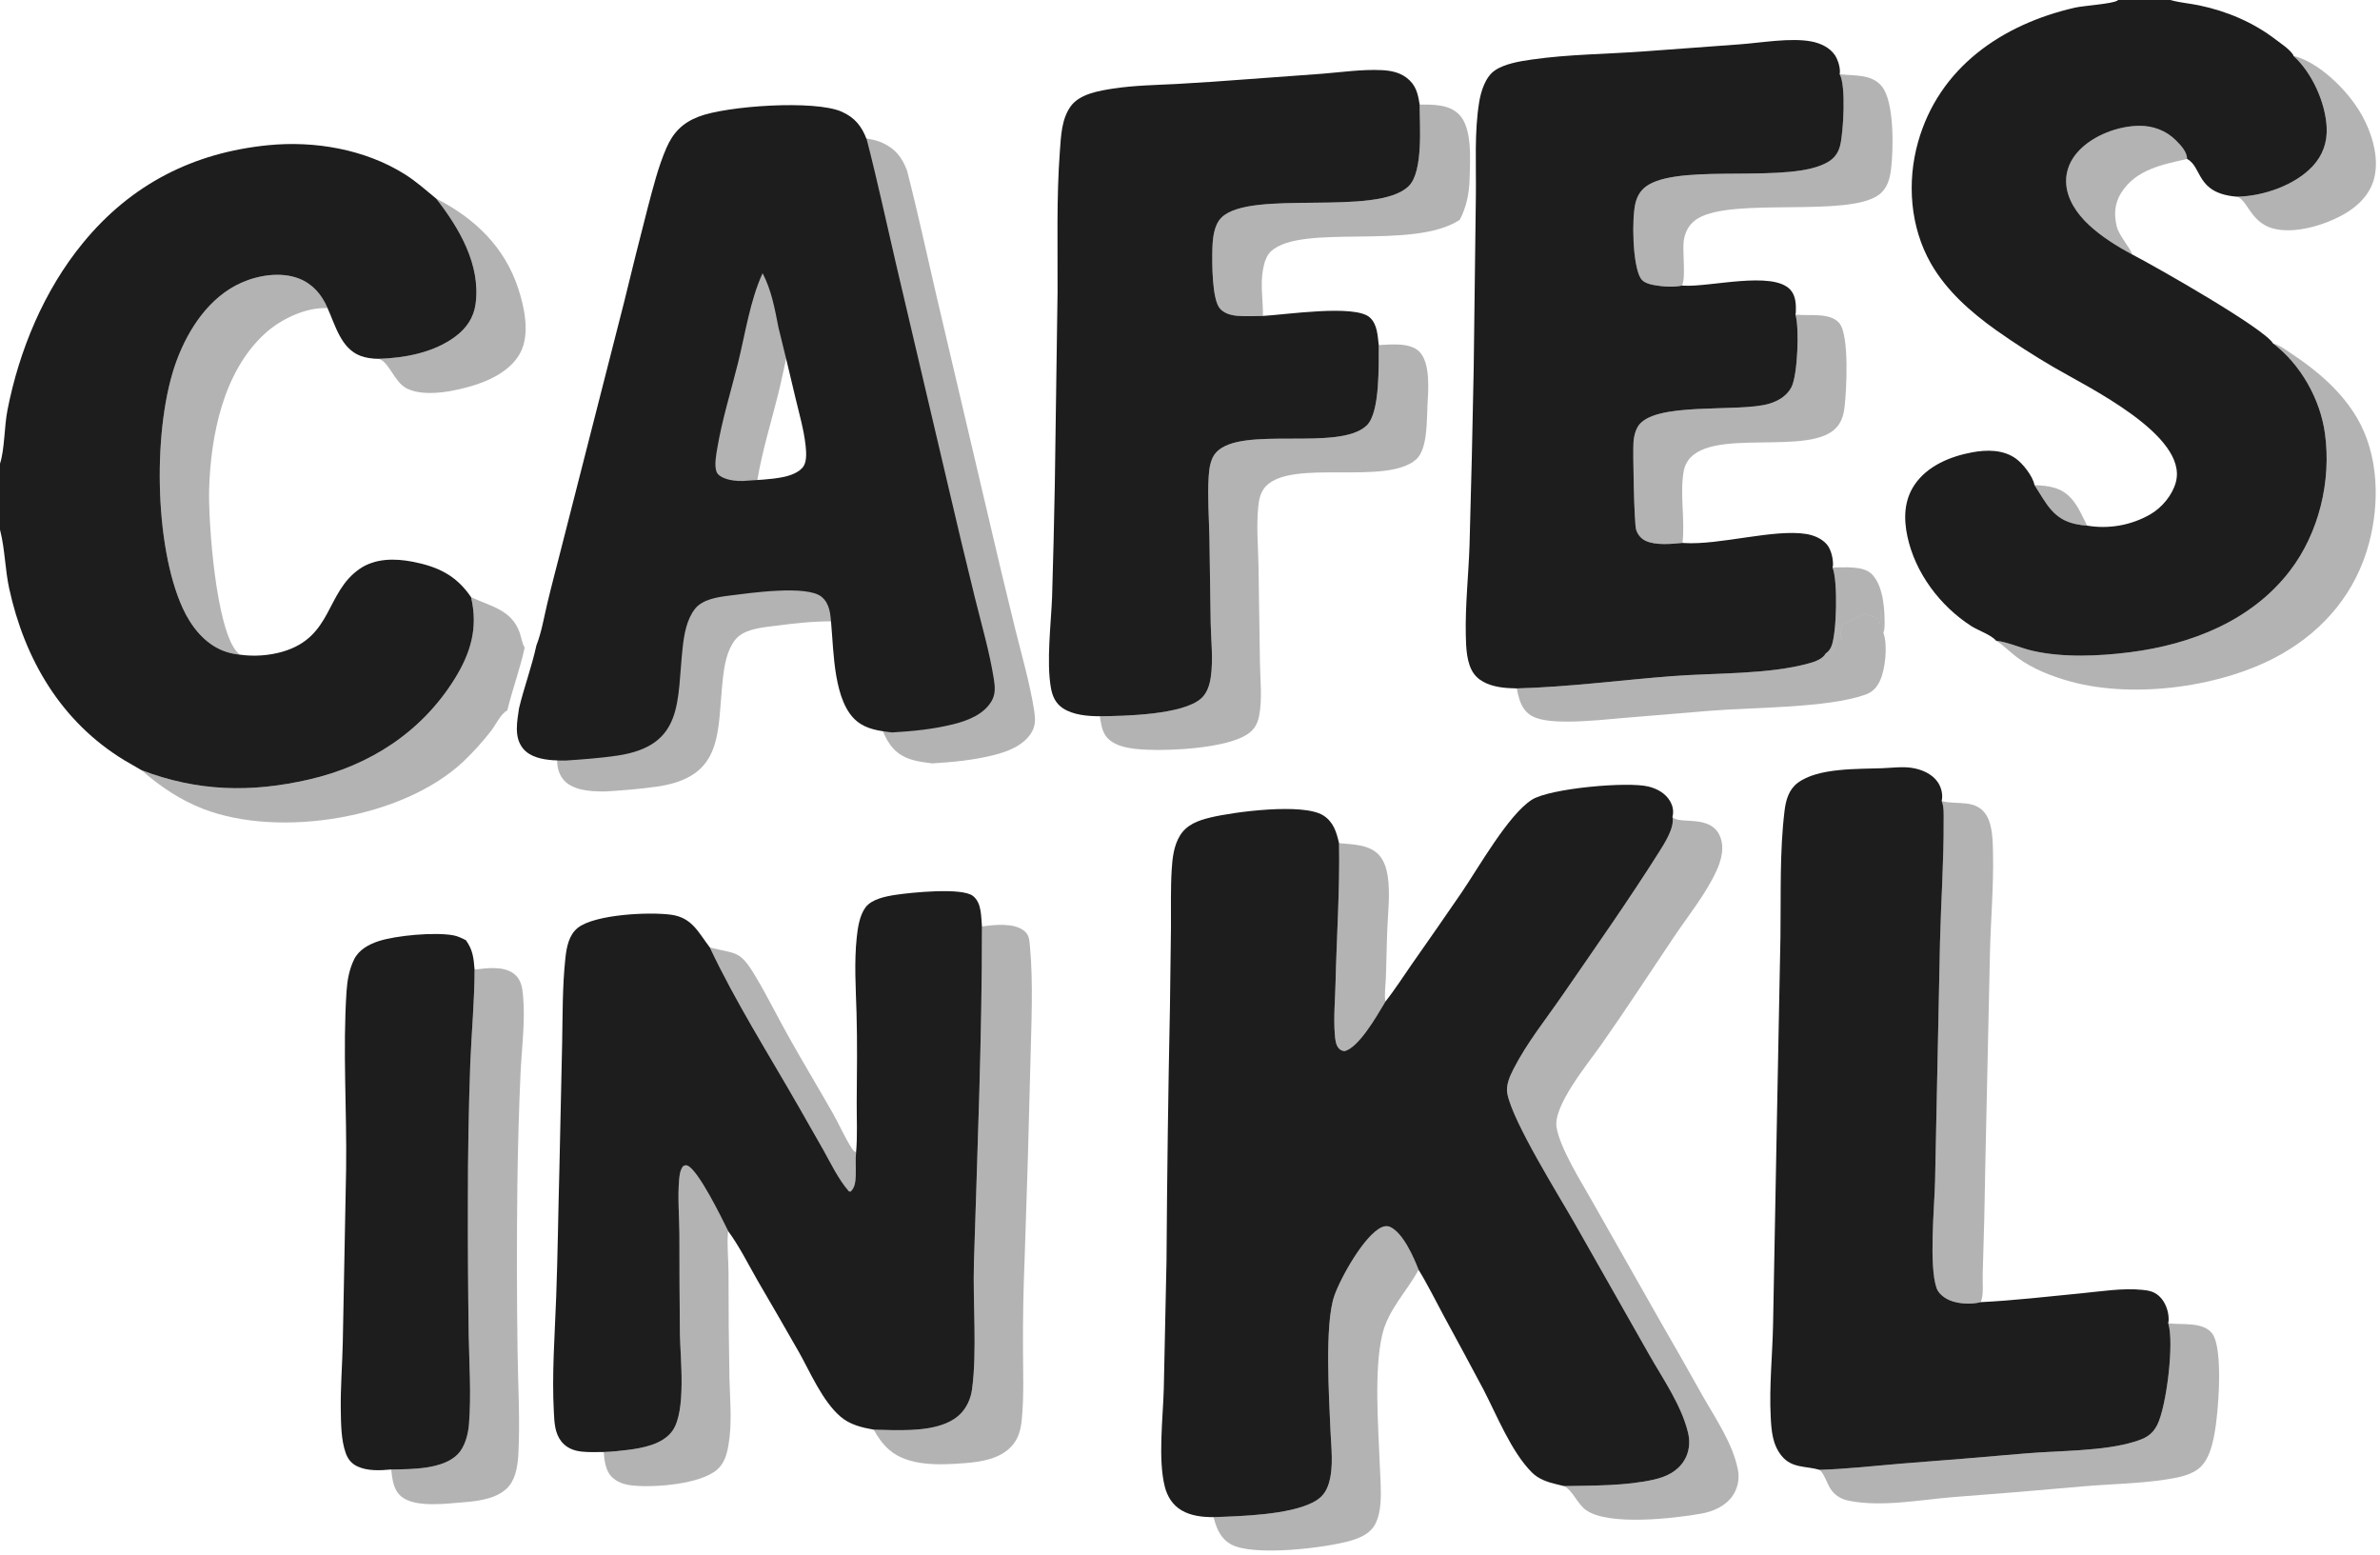
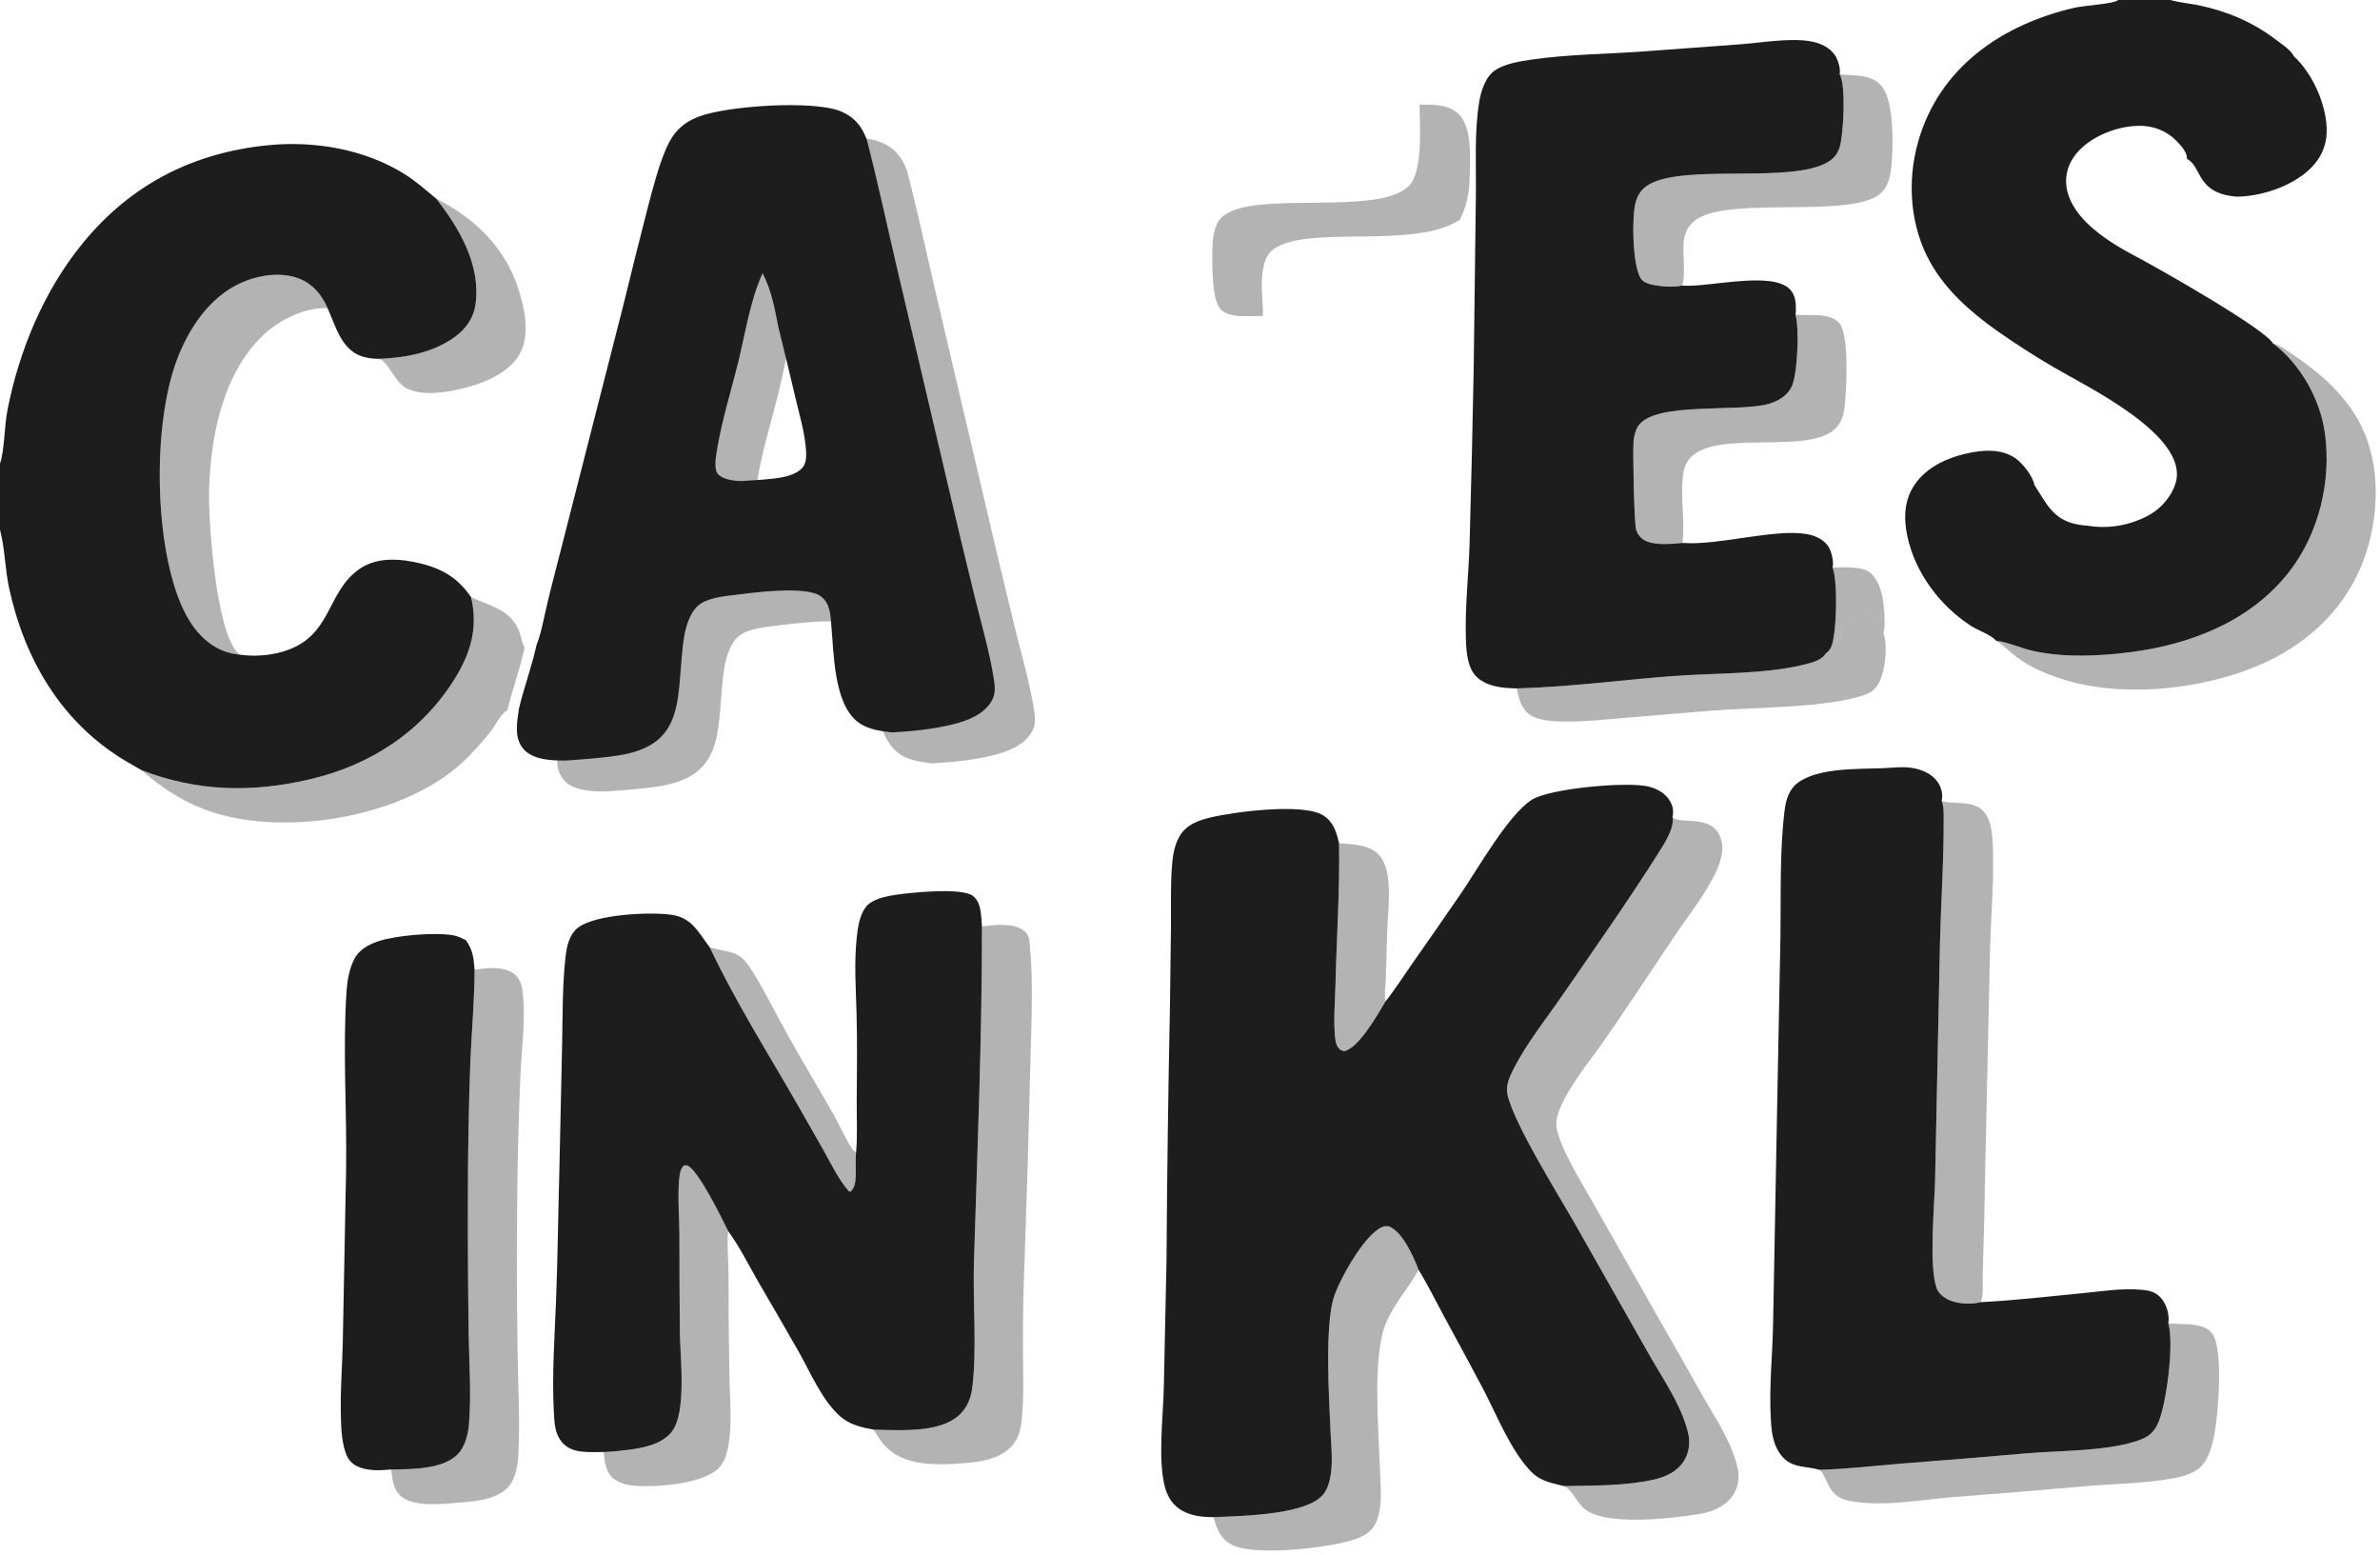
<svg xmlns="http://www.w3.org/2000/svg" width="877" height="573" viewBox="0 0 877 573" fill="none">
  <path d="M510.477 369.005C513.995 364.61 517.098 359.692 520.333 355.078C526.463 346.359 532.542 337.604 538.573 328.815C544.809 319.666 555.871 300.036 564.511 294.597C571.14 290.424 599.823 287.833 607.5 289.773C610.686 290.579 613.77 292.269 615.426 295.202C616.482 297.073 616.803 298.925 616.277 301.013C617.134 304.795 613.394 310.64 611.406 313.788C600.115 331.661 587.815 349.114 575.817 366.532C569.733 375.364 562.578 384.263 557.709 393.822C556.328 396.532 554.825 399.856 555.443 402.965C557.536 413.49 574.387 440.365 580.298 450.753L607.719 499.078C612.824 508.07 619.629 517.736 622.045 527.886C622.868 531.34 622.479 534.964 620.608 538.022C618.139 542.056 614.031 544.031 609.549 545.052C599.109 547.43 587.018 547.266 576.342 547.466L573.499 546.784C570.179 545.992 566.914 544.881 564.456 542.413C556.831 534.763 551.547 521.33 546.571 511.773C541.76 502.734 536.903 493.721 531.997 484.733C528.943 479.088 526.099 473.252 522.73 467.791C520.906 463.068 517.041 454.293 512.33 452.04C511.279 451.538 510.215 451.647 509.169 452.103C502.827 454.871 493.919 470.807 491.637 477.495C488.042 488.035 489.771 515.258 490.263 527.054C490.526 533.384 491.498 540.322 489.651 546.465C488.635 549.85 486.865 551.912 483.718 553.517C474.743 558.092 457.221 558.546 447.19 558.91C443.213 558.916 438.94 558.474 435.443 556.432C432.122 554.492 430.141 551.347 429.211 547.67C426.657 537.555 428.552 522.33 428.838 511.704L429.843 464.608C430.045 433.367 430.468 402.126 431.112 370.89L431.484 341.629C431.534 334.547 431.321 327.455 431.757 320.382C432.02 316.117 432.513 311.584 434.785 307.859C437.304 303.73 441.592 302.228 446.101 301.144C454.644 299.091 480.115 295.709 487.571 300.381C491.376 302.765 492.464 306.523 493.418 310.626C493.742 327.733 492.529 345.084 492.125 362.204C491.98 368.387 491.365 374.846 491.858 381.007C492.001 382.786 492.141 385.015 493.475 386.35C494.136 387.012 494.546 387.047 495.428 387.244C500.625 385.963 507.183 374.522 509.805 370.156C510.034 369.775 510.258 369.391 510.477 369.005Z" fill="#1D1D1D" />
  <path d="M558.903 253.608C557.177 253.556 555.409 253.505 553.695 253.286C549.813 252.791 545.629 251.549 543.181 248.286C540.397 244.574 540.232 238.559 540.131 234.084C539.881 223.134 541.121 211.987 541.498 201.034C542.122 179.243 542.636 157.451 543.041 135.655L543.843 71.838C543.984 60.544 543.237 48.663 545.077 37.503C545.72 33.603 547.369 28.313 550.833 25.948C554.464 23.469 560.045 22.569 564.38 21.945C578.083 19.973 592.19 19.942 606.001 18.919L641.332 16.314C649.166 15.722 659.773 13.853 667.357 15.251C670.718 15.87 674.231 17.451 676.177 20.376C677.297 22.057 678.311 25.352 677.895 27.344C680.285 31.38 679.282 48.617 678.091 53.515C677.43 56.235 676.039 58.211 673.616 59.664C660.033 67.809 621.142 60.215 607.628 67.971C604.968 69.497 603.416 71.769 602.67 74.718C601.234 80.392 601.555 97.671 604.571 102.524C605.587 104.158 607.807 104.7 609.589 105.041C612.338 105.566 617.052 105.919 619.798 105.188L620.316 105.227C629.89 105.878 653.055 99.665 659.647 106.663C661.718 108.862 661.835 112.032 661.752 114.905C661.742 115.254 661.674 115.551 661.597 115.89C663.084 120.551 662.426 138.247 660.113 142.646C658.441 145.827 655.353 147.684 652 148.704C640.72 152.138 608.799 147.645 603.404 157.362C602.515 158.964 602.108 160.8 601.939 162.609C601.634 165.902 602.152 192.803 602.895 195.136C603.469 196.939 604.655 198.4 606.373 199.225C610.08 201.005 616.014 200.381 619.983 200.009L620.474 200.045C633.498 200.903 653.747 194.773 665.608 196.726C668.406 197.186 671.286 198.383 673.176 200.567C674.711 202.342 675.548 205.881 675.43 208.235C675.411 208.624 675.357 208.727 675.248 209.055C677.287 213.743 676.814 233.331 674.868 238.06C674.379 239.25 673.78 240.013 672.741 240.747C671.602 242.779 668.884 243.729 666.749 244.327C651.731 248.533 632.038 247.861 616.168 249.082C597.158 250.543 577.95 253.107 558.903 253.608Z" fill="#1D1D1D" />
  <path d="M315.444 424.603C316.003 418.518 315.652 412.12 315.689 405.988C315.758 395.066 315.942 384.177 315.623 373.253C315.353 363.977 314.724 354.557 315.699 345.305C316.072 341.773 316.743 337.235 318.918 334.296C321.219 331.187 326.44 330.194 330.033 329.652C335.583 328.813 354.534 326.85 358.552 330.087C361.794 332.697 361.468 337.608 361.841 341.322C361.864 382.609 360.145 423.802 358.887 465.06C358.439 479.778 360.11 497.831 358.166 511.949C357.714 515.231 356.247 518.524 353.895 520.886C348.077 526.728 337.078 526.934 329.288 526.863C326.85 526.827 324.412 526.769 321.976 526.685C317.536 525.89 313.159 524.868 309.669 521.842C303.023 516.081 298.662 505.713 294.425 498.165C289.407 489.369 284.339 480.602 279.222 471.864C275.737 465.792 272.466 459.156 268.313 453.532C266.054 448.922 257.212 430.784 253.239 429.38C252.563 429.141 252.369 429.367 251.727 429.601C250.636 431.003 250.416 432.822 250.26 434.541C249.668 441.114 250.307 447.94 250.357 454.547C250.349 466.83 250.409 479.112 250.538 491.394C250.663 500.114 253.002 519.964 247.724 527.198C244.14 532.11 236.852 533.465 231.2 534.158C228.332 534.51 225.358 534.837 222.469 534.911C219.77 534.939 216.985 535.048 214.303 534.761C211.404 534.451 208.74 533.395 206.886 531.065C204.421 527.97 204.296 524.096 204.089 520.289C203.33 506.268 204.425 491.95 204.941 477.926C205.517 462.311 205.694 446.661 206.12 431.037L207.146 384.191C207.344 373.81 207.224 363.268 208.343 352.936C208.775 348.946 209.612 344.39 212.964 341.772C219.318 336.809 239.451 335.868 247.413 336.999C255.044 338.084 257.333 343.495 261.571 349.041C270.982 369.027 283.14 388.177 294.105 407.348L303.313 423.49C306.265 428.758 308.837 434.246 312.792 438.866L313.41 438.998C315.071 437.486 315.233 435.225 315.322 433.064C315.437 430.265 315.141 427.379 315.444 424.603Z" fill="#1D1D1D" />
  <path d="M670.468 541.475C665.433 540.002 660.245 540.974 656.497 536.324C653.107 532.12 652.755 527.162 652.487 522C651.898 510.673 653.13 499.231 653.354 487.896L654.763 412.896L656.074 345.043C656.292 329.72 655.73 313.887 657.586 298.667C658.057 294.801 659.13 290.921 662.366 288.458C669.856 282.761 684.677 283.364 693.699 283.005C697.157 282.868 701.014 282.352 704.429 282.871C708.022 283.415 711.875 285.002 714.008 288.088C715.302 289.961 715.977 292.563 715.544 294.806C715.525 294.904 715.501 295.001 715.48 295.098C716.419 297.259 716.198 300.269 716.209 302.592C716.289 317.394 715.217 332.284 714.864 347.09L713.048 435.106C712.804 444.862 710.737 466.261 713.605 474.542C714.333 476.639 716.665 478.317 718.651 479.11C721.876 480.398 726.544 480.6 729.883 479.707C742.331 479.085 754.894 477.617 767.307 476.411C774.543 475.709 782.141 474.459 789.412 475.175C791.82 475.412 793.743 475.792 795.601 477.465C797.884 479.52 799.149 483.061 799.124 486.084C799.119 486.561 799.067 487.017 798.962 487.481C801.247 494.36 798.339 518.189 794.917 524.93C792.989 528.725 790.399 529.925 786.475 531.139C775.033 534.681 758.417 534.385 746.156 535.457C730.897 536.797 715.631 538.047 700.357 539.208C690.4 540.038 680.463 541.19 670.468 541.475Z" fill="#1D1D1D" />
-   <path d="M405.261 263.86C400.85 263.856 395.39 263.413 391.626 260.889C388.955 259.101 387.784 256.457 387.243 253.378C385.545 243.706 387.291 229.889 387.684 219.882C388.097 206.052 388.431 192.22 388.688 178.386L389.695 107.727C389.777 90.404 389.264 73 390.548 55.71C390.966 50.087 391.145 43.829 394.593 39.091C397.87 34.59 405.043 33.422 410.24 32.624C417.996 31.433 425.973 31.334 433.805 30.923C442.425 30.433 451.037 29.853 459.644 29.183L487.261 27.163C494.509 26.579 501.935 25.481 509.205 25.839C512.418 25.997 515.649 26.635 518.269 28.61C521.74 31.23 522.48 34.41 523.113 38.511C523.091 45.856 524.564 63.196 519.09 68.563C507.409 80.015 460.731 69.557 450.067 80.187C447.182 83.061 446.831 88.229 446.738 92.046C446.624 96.683 446.56 110.392 449.584 113.722C451.789 116.148 455.388 116.441 458.452 116.464C460.762 116.48 463.072 116.455 465.381 116.388C473.527 115.966 499.27 112.027 504.733 116.93C507.552 119.459 507.627 123.635 508.055 127.123C507.967 134.158 508.634 151.971 503.589 156.758C493.351 166.472 457.472 156.65 448.17 166.627C445.985 168.97 445.553 172.714 445.369 175.773C444.928 183.13 445.501 190.704 445.654 198.073L446.118 229.482C446.264 235.97 447.104 243.135 446.145 249.544C445.717 252.398 444.805 255.352 442.585 257.325C435.791 263.365 414.264 263.791 405.261 263.86Z" fill="#1D1D1D" />
  <path d="M144.143 541.351C140.135 541.728 135.444 541.976 131.71 540.223C129.501 539.185 128.193 537.547 127.393 535.287C125.681 530.451 125.659 524.572 125.577 519.481C125.443 511.177 126.135 502.824 126.313 494.518L127.539 430.617C127.836 408.878 126.257 386.846 127.698 365.17C127.966 361.135 128.702 357.023 130.519 353.373C132.244 349.909 135.847 347.929 139.392 346.754C145.873 344.604 160.265 343.316 167.074 344.573C168.716 344.876 170.201 345.624 171.68 346.371C174.269 349.991 174.515 352.873 174.879 357.189C174.852 368.63 173.773 380.097 173.301 391.532C172.692 408.483 172.396 425.443 172.416 442.405C172.372 458.747 172.467 475.091 172.702 491.433C172.89 502.438 173.701 513.799 172.805 524.777C172.508 528.407 171.309 533.043 168.691 535.722C163.219 541.322 151.9 541.216 144.496 541.355C144.379 541.357 144.26 541.353 144.143 541.351Z" fill="#1D1D1D" />
  <path d="M616.276 301.013C616.424 301.128 616.568 301.249 616.72 301.357C620.049 303.729 632.183 299.687 634.405 310.065C635.17 313.639 633.955 317.637 632.471 320.861C628.53 329.42 622.081 337.348 616.81 345.184C607.855 358.496 599.115 371.986 589.869 385.098C585.164 391.771 572.236 407.414 573.568 415.292C574.882 423.067 582.581 435.24 586.644 442.445L612.2 487.486C617.238 496.19 622.208 504.933 627.109 513.713C631.977 522.327 638.567 531.763 640.435 541.619C641.032 544.767 640.325 548.28 638.526 550.936C635.907 554.801 631.387 556.814 626.914 557.609C616.968 559.376 592.895 562.187 584.518 556.378C581.23 554.098 579.638 549.178 576.341 547.466C587.017 547.266 599.108 547.43 609.549 545.052C614.031 544.031 618.139 542.056 620.608 538.022C622.478 534.964 622.867 531.34 622.045 527.886C619.628 517.736 612.823 508.07 607.718 499.078L580.298 450.753C574.387 440.365 557.535 413.49 555.443 402.965C554.825 399.856 556.328 396.532 557.709 393.822C562.577 384.263 569.733 375.364 575.817 366.532C587.814 349.114 600.114 331.661 611.405 313.788C613.393 310.64 617.134 304.795 616.276 301.013Z" fill="black" fill-opacity="0.3" />
  <path d="M361.841 341.322C366.284 340.661 373.439 339.901 377.236 342.8C379.298 344.375 379.279 346.154 379.509 348.514C380.814 361.969 379.988 378.238 379.683 391.906C379.109 415.896 378.402 439.881 377.56 463.862C377.113 474.584 376.911 485.314 376.953 496.045C376.957 504.826 377.376 513.899 376.539 522.643C376.197 526.211 375.519 529.499 373.172 532.303C368.847 537.474 361.566 538.551 355.215 539.039C346.444 539.714 334.839 540.245 327.77 534.207C325.408 532.188 323.415 529.436 321.976 526.685C324.412 526.769 326.85 526.827 329.288 526.863C337.078 526.935 348.077 526.728 353.895 520.886C356.247 518.524 357.714 515.231 358.166 511.949C360.11 497.831 358.439 479.778 358.887 465.06C360.145 423.803 361.864 382.609 361.841 341.322Z" fill="black" fill-opacity="0.3" />
-   <path d="M508.055 127.123C512.46 126.911 519.559 126.078 523.003 129.541C527.165 133.727 526.324 143.763 526.013 149.248C525.702 154.742 526.119 165.497 521.789 169.282C510.733 178.95 476.297 168.994 466.522 179.061C464.496 181.148 463.935 183.862 463.649 186.666C462.924 193.783 463.602 201.24 463.741 208.399L464.271 244.242C464.377 250.448 465.162 257.37 464.024 263.464C463.531 266.106 462.623 268.145 460.499 269.872C452.977 275.995 428.138 276.966 418.451 275.89C414.668 275.469 410.022 274.513 407.592 271.288C405.996 269.173 405.706 266.396 405.261 263.86C414.263 263.791 435.79 263.365 442.585 257.325C444.804 255.352 445.717 252.398 446.144 249.544C447.104 243.135 446.264 235.97 446.118 229.483L445.654 198.073C445.501 190.704 444.928 183.13 445.369 175.773C445.553 172.715 445.985 168.97 448.17 166.627C457.471 156.65 493.351 166.472 503.589 156.758C508.634 151.971 507.967 134.158 508.055 127.123Z" fill="black" fill-opacity="0.3" />
  <path d="M174.879 357.189C179.406 356.653 185.526 355.766 189.403 358.747C192.004 360.747 192.464 363.767 192.74 366.816C193.588 376.185 192.276 385.873 191.816 395.241C191.206 409.047 190.814 422.861 190.64 436.681C190.399 457.124 190.425 477.57 190.718 498.012C190.892 510.412 191.644 522.812 191.038 535.212C190.841 539.216 190.263 544.064 187.673 547.321C184.012 551.923 176.739 552.97 171.273 553.385C164.856 553.872 153.122 555.576 147.956 551.375C144.894 548.885 144.591 544.984 144.143 541.35C144.26 541.353 144.379 541.357 144.496 541.355C151.9 541.216 163.219 541.322 168.691 535.722C171.309 533.043 172.508 528.407 172.804 524.777C173.701 513.799 172.89 502.438 172.702 491.433C172.467 475.091 172.372 458.747 172.415 442.405C172.396 425.443 172.691 408.483 173.3 391.532C173.772 380.097 174.851 368.63 174.879 357.189Z" fill="black" fill-opacity="0.3" />
  <path d="M715.48 295.098C715.568 295.122 715.656 295.148 715.745 295.17C721.434 296.595 728.283 294.267 732.013 300.421C734.331 304.245 734.325 310.391 734.407 314.787C734.632 326.759 733.57 338.91 733.276 350.898L731.579 428.384C731.375 442.006 731.051 455.626 730.608 469.243C730.499 472.067 730.935 476.021 730.231 478.679C730.137 479.029 730.022 479.373 729.883 479.707C726.544 480.6 721.876 480.398 718.651 479.11C716.665 478.317 714.333 476.639 713.605 474.542C710.737 466.261 712.804 444.862 713.048 435.106L714.864 347.09C715.217 332.284 716.289 317.394 716.209 302.592C716.198 300.269 716.419 297.259 715.48 295.098Z" fill="black" fill-opacity="0.3" />
  <path d="M447.19 558.91C457.221 558.546 474.744 558.092 483.718 553.517C486.865 551.912 488.635 549.85 489.651 546.465C491.498 540.322 490.526 533.384 490.263 527.054C489.771 515.258 488.042 488.035 491.637 477.495C493.919 470.807 502.827 454.871 509.169 452.103C510.215 451.647 511.279 451.538 512.33 452.04C517.041 454.293 520.906 463.068 522.73 467.791C518.319 475.9 511.473 482.505 509.314 491.805C506.256 504.971 507.908 525.761 508.433 539.599C508.61 544.257 509.034 549.059 508.693 553.711C508.503 556.319 507.99 558.988 506.817 561.345C505.07 564.855 501.408 566.477 497.821 567.54C488.716 570.24 461.968 573.484 453.675 568.961C450.087 567.003 448.509 563.698 447.453 559.902C447.362 559.573 447.274 559.241 447.19 558.91Z" fill="black" fill-opacity="0.3" />
  <path d="M798.961 487.481C799.06 487.494 799.158 487.509 799.257 487.522C804.03 488.128 811.904 486.853 815.198 491.305C819.396 496.98 817.389 521.02 816.008 528.206C815.099 532.93 813.762 538.655 809.524 541.518C806.297 543.699 802.094 544.42 798.304 545.013C788.087 546.612 777.578 546.682 767.279 547.599C751.399 549.033 735.508 550.343 719.608 551.531C707.359 552.541 693.421 555.294 681.215 552.852C678.339 552.276 676.063 550.857 674.45 548.37C673.294 546.585 672.056 542.628 670.468 541.475C680.463 541.19 690.399 540.038 700.356 539.208C715.63 538.047 730.896 536.797 746.156 535.457C758.416 534.385 775.033 534.681 786.475 531.139C790.399 529.925 792.989 528.725 794.916 524.93C798.339 518.189 801.247 494.36 798.961 487.481Z" fill="black" fill-opacity="0.3" />
  <path d="M523.113 38.511C528.137 38.545 533.864 38.341 537.672 42.2C542.661 47.255 541.687 59.285 541.53 66.046C541.409 71.232 540.322 76.387 537.905 80.982C520.676 92.346 479.823 82.191 468.399 92.531C466.643 94.121 465.899 96.716 465.456 98.969C464.315 104.78 465.453 110.556 465.38 116.389C463.072 116.455 460.761 116.48 458.452 116.464C455.387 116.441 451.788 116.148 449.584 113.722C446.559 110.392 446.623 96.683 446.737 92.046C446.831 88.229 447.182 83.061 450.066 80.187C460.73 69.557 507.409 80.015 519.089 68.563C524.563 63.196 523.091 45.856 523.113 38.511Z" fill="black" fill-opacity="0.3" />
  <path d="M677.895 27.344L678.199 27.381C683.454 27.976 689.756 27.216 693.471 31.864C698.081 37.632 697.713 55.003 696.845 62.195C696.407 65.826 695.468 69.41 692.404 71.709C681.05 80.225 639.001 72.635 625.776 80.388C622.762 82.155 621.013 84.996 620.484 88.42C619.834 92.63 621.328 102.084 619.799 105.188C617.053 105.919 612.338 105.566 609.59 105.041C607.807 104.7 605.588 104.158 604.572 102.524C601.555 97.671 601.235 80.391 602.671 74.718C603.416 71.769 604.969 69.496 607.628 67.971C621.142 60.215 660.034 67.809 673.616 59.664C676.04 58.211 677.43 56.235 678.091 53.515C679.282 48.616 680.286 31.38 677.895 27.344Z" fill="black" fill-opacity="0.3" />
  <path d="M222.469 534.911C225.359 534.837 228.332 534.51 231.2 534.158C236.852 533.465 244.141 532.11 247.724 527.198C253.002 519.964 250.663 500.114 250.538 491.394C250.41 479.112 250.349 466.83 250.357 454.547C250.307 447.94 249.668 441.114 250.26 434.541C250.416 432.822 250.637 431.003 251.727 429.601C252.369 429.367 252.563 429.141 253.239 429.38C257.212 430.784 266.054 448.922 268.313 453.532C268.302 453.635 268.289 453.738 268.279 453.842C267.809 458.661 268.446 464.052 268.451 468.955C268.431 482.021 268.546 495.086 268.798 508.148C269.024 516.166 269.804 524.42 268.432 532.369C267.847 535.76 266.903 539.15 264.198 541.456C257.951 546.783 241.329 548.063 233.337 547.283C230.2 546.977 227.031 546.064 224.938 543.545C223.061 541.281 222.677 537.751 222.469 534.911Z" fill="black" fill-opacity="0.3" />
  <path d="M661.596 115.89L661.893 115.925C666.618 116.444 674.4 115.001 677.784 119.063C681.537 123.571 680.415 144.129 679.661 150.235C679.235 153.682 678.112 156.692 675.241 158.821C662.584 168.205 623.291 155.751 620.357 173.953C618.996 182.387 620.951 191.387 619.983 200.009C616.014 200.381 610.079 201.005 606.373 199.225C604.654 198.4 603.468 196.939 602.895 195.136C602.152 192.803 601.633 165.902 601.939 162.609C602.108 160.8 602.515 158.964 603.403 157.362C608.799 147.645 640.72 152.138 652 148.704C655.353 147.684 658.441 145.827 660.113 142.646C662.426 138.247 663.084 120.551 661.596 115.89Z" fill="black" fill-opacity="0.3" />
  <path d="M687.061 225.966C688.754 226.458 690.461 227.347 692.122 227.987C692.155 228.691 692.125 229.254 692.563 229.846C693.096 228.525 692.918 226.661 692.955 225.236L693.234 225.18C693.18 227.859 693.624 230.484 694.006 233.128C695.658 237.674 694.752 246.489 692.727 250.811C691.55 253.323 689.993 254.971 687.343 255.911C673.355 260.873 645.821 260.562 630.103 261.849L599.507 264.388C592.283 264.997 585.048 265.814 577.792 265.83C573.894 265.839 568.41 265.694 564.925 264.005C562.258 262.712 560.754 260.368 559.875 257.618C559.458 256.314 559.186 254.946 558.903 253.608C577.95 253.107 597.158 250.543 616.168 249.082C632.038 247.861 651.731 248.533 666.749 244.327C668.884 243.729 671.602 242.779 672.741 240.747L674.317 240.57C677.98 237.753 675.884 232.223 677.349 230.128C677.829 231.217 678.268 232.162 678.263 233.378C678.259 234.211 678.317 234.908 678.48 235.725C679.035 234.306 678.783 231.723 678.432 230.256C681.276 228.763 684.248 227.517 687.061 225.966Z" fill="black" fill-opacity="0.3" />
  <path d="M493.418 310.626C498.396 311.065 504.805 311.072 508.321 315.187C510.111 317.28 510.948 320.084 511.356 322.757C512.317 329.063 511.466 335.999 511.2 342.356C510.951 348.294 510.917 354.239 510.68 360.178C510.567 363.01 510.098 366.227 510.477 369.005C510.258 369.391 510.034 369.775 509.805 370.156C507.183 374.522 500.625 385.963 495.428 387.244C494.546 387.047 494.135 387.012 493.475 386.35C492.141 385.015 492.001 382.786 491.858 381.008C491.365 374.846 491.98 368.387 492.125 362.204C492.529 345.084 493.742 327.733 493.418 310.626Z" fill="black" fill-opacity="0.3" />
  <path d="M261.57 349.041C271.464 351.558 272.579 349.971 278.297 359.519C282.545 366.613 286.234 374.087 290.267 381.31C295.6 390.86 301.25 400.231 306.674 409.729C309.159 414.082 311.225 418.945 313.926 423.12C314.334 423.751 314.829 424.185 315.444 424.603C315.14 427.379 315.437 430.265 315.322 433.064C315.233 435.225 315.071 437.486 313.409 438.998L312.791 438.866C308.836 434.246 306.264 428.758 303.313 423.49L294.105 407.348C283.139 388.177 270.981 369.027 261.57 349.041Z" fill="black" fill-opacity="0.3" />
  <path d="M675.248 209.055C679.474 209.071 686.471 208.334 689.648 211.426C694.114 215.769 694.544 224.913 694.435 230.786C694.419 231.632 694.291 232.328 694.006 233.128C693.624 230.484 693.18 227.859 693.234 225.18L692.956 225.236C692.918 226.661 693.096 228.524 692.563 229.846C692.125 229.254 692.155 228.691 692.122 227.987C690.461 227.347 688.754 226.458 687.061 225.966C684.248 227.517 681.276 228.763 678.432 230.256C678.783 231.723 679.035 234.306 678.48 235.725C678.317 234.908 678.259 234.211 678.263 233.378C678.268 232.162 677.829 231.217 677.349 230.128C675.884 232.223 677.98 237.753 674.317 240.57L672.741 240.747C673.78 240.013 674.379 239.25 674.868 238.06C676.814 233.331 677.287 213.743 675.248 209.055Z" fill="black" fill-opacity="0.3" />
  <path d="M272.243 54.373C282.676 50.348 315.124 48.134 325.01 52.553C329.859 54.72 332.372 57.923 334.218 62.799C338.147 77.987 341.427 93.348 344.993 108.624L363.787 188.625C367.119 202.998 370.551 217.348 374.082 231.673C376.538 241.603 379.516 251.723 381.083 261.825C381.505 264.544 381.663 267.146 380.228 269.631C377.35 274.613 371.401 276.877 366.098 278.202C358.767 280.035 351.026 280.784 343.498 281.224C338.925 280.648 334.33 280.135 330.616 277.118C322.01 270.133 322.073 251.65 321.129 241.414C320.832 237.735 320.653 233.849 317.596 231.282C312.235 226.784 290.99 229.891 283.737 230.792C279.464 231.322 273.693 232.106 270.87 235.746C267.862 239.625 266.921 245.052 266.391 249.804C264.182 269.59 267.085 286.154 242.165 289.773C236.015 290.666 229.633 291.15 223.431 291.558C221.79 291.576 220.148 291.568 218.511 291.446C214.59 291.154 210.092 290.301 207.489 287.055C204.16 282.9 205.397 277.116 206.079 272.312C207.954 264.536 210.791 256.963 212.482 249.156C214.359 244.382 215.242 238.995 216.427 234.002C217.992 227.401 219.739 220.834 221.417 214.26L244.745 122.916C247.556 111.32 250.453 99.745 253.436 88.192C255.398 80.777 257.332 72.921 260.392 65.89C262.876 60.179 266.393 56.63 272.243 54.373ZM295.832 112.032C291.178 122.177 289.443 134.373 286.748 145.187C284.167 155.547 280.935 165.874 279.152 176.403C278.733 178.88 277.979 182.671 278.821 185.098C279.253 186.34 280.588 187.1 281.741 187.557C283.93 188.422 286.227 188.633 288.558 188.586C293.412 188.205 298.557 188.105 303.327 187.151C305.928 186.632 309.582 185.423 311.021 182.983C312.177 181.025 311.912 177.669 311.677 175.5C311.041 169.652 309.301 163.696 307.94 157.968C305.904 149.283 303.81 140.61 301.663 131.95C300.322 125.081 299.103 118.297 295.832 112.032Z" fill="black" fill-opacity="0.3" />
  <path d="M257.418 42.981C267.851 38.957 300.299 36.742 310.184 41.161C315.033 43.329 317.547 46.531 319.392 51.407C323.321 66.595 326.602 81.955 330.168 97.231L348.961 177.233C352.294 191.606 355.725 205.956 359.256 220.281C361.713 230.211 364.69 240.332 366.257 250.434C366.679 253.153 366.837 255.755 365.403 258.239C362.524 263.222 356.575 265.486 351.272 266.81C343.941 268.643 336.201 269.392 328.673 269.832C324.1 269.257 319.505 268.743 315.79 265.727C307.185 258.741 307.247 240.258 306.303 230.022C306.007 226.343 305.827 222.457 302.77 219.891C297.409 215.392 276.164 218.499 268.912 219.4C264.638 219.93 258.868 220.715 256.045 224.354C253.037 228.233 252.096 233.661 251.566 238.412C249.357 258.198 252.26 274.763 227.34 278.382C221.19 279.275 214.808 279.758 208.605 280.166C206.964 280.184 205.323 280.177 203.685 280.055C199.764 279.762 195.266 278.91 192.663 275.663C189.335 271.509 190.572 265.725 191.254 260.92C193.129 253.144 195.965 245.571 197.657 237.765C199.534 232.99 200.416 227.603 201.601 222.61C203.167 216.009 204.915 209.442 206.592 202.868L229.919 111.524C232.731 99.928 235.627 88.353 238.611 76.8C240.572 69.385 242.507 61.529 245.567 54.498C248.052 48.787 251.568 45.239 257.418 42.981ZM281.007 100.641C276.353 110.785 274.617 122.982 271.922 133.796C269.341 144.155 266.109 154.483 264.327 165.012C263.907 167.488 263.154 171.28 263.996 173.706C264.429 174.949 265.762 175.708 266.915 176.165C269.104 177.031 271.401 177.241 273.732 177.194C278.587 176.814 283.732 176.713 288.502 175.76C291.104 175.24 294.758 174.032 296.197 171.592C297.352 169.633 297.086 166.277 296.851 164.108C296.216 158.26 294.475 152.305 293.115 146.576C291.078 137.891 288.986 129.218 286.838 120.559C285.497 113.689 284.278 106.906 281.007 100.641Z" fill="#1D1D1D" />
  <path d="M780.526 0H799.761L800.244 0.132C803.551 1.02 807.019 1.28 810.379 1.983C820.653 4.131 830.315 8.228 838.663 14.639C840.618 16.14 843.462 17.969 844.862 20C845.036 20.252 845.046 20.342 845.124 20.601C851.983 26.815 856.896 37.788 857.345 46.906C857.613 52.362 855.953 57.134 852.237 61.174C845.828 68.139 834.169 72.227 824.714 72.437C824.407 72.444 824.101 72.427 823.795 72.417C809.13 71.029 811.566 61.53 805.903 58.552C805.92 55.939 803.6 53.529 801.834 51.744C798.204 48.076 793.3 46.275 788.173 46.346C780.454 46.454 771.543 49.799 766.146 55.413C763.101 58.578 761.222 62.574 761.333 67.009C761.487 73.213 765.289 78.709 769.681 82.81C774.311 87.134 780.053 90.731 785.626 93.707C794.305 98.199 834.382 120.972 837.582 126.507C847.797 134.256 854.995 147.099 856.721 159.719C859.109 177.178 854.533 196.344 843.744 210.365C829.602 228.744 807.352 237.427 784.932 240.278C773.519 241.73 760.297 242.339 748.998 239.756C744.561 238.741 740 236.574 735.524 236.03C733.763 233.873 728.929 232.27 726.414 230.657C714.909 223.275 705.686 211.022 702.836 197.544C701.446 190.972 701.622 184.353 705.471 178.622C710.17 171.622 718.701 168.112 726.739 166.635C732.153 165.639 738.124 165.603 742.792 168.915C745.402 170.768 749.158 175.543 749.677 178.707L749.827 178.934C754.056 185.426 756.47 191.22 764.783 193.041C766.132 193.336 767.67 193.583 769.053 193.631C777.055 194.993 785.282 193.535 792.326 189.505C796.599 187.067 800.481 182.429 801.771 177.648C806.418 160.41 769.114 142.516 756.898 135.362C749.534 131.069 742.362 126.455 735.402 121.536C726.115 114.901 717.205 107.049 711.492 97.029C703.866 83.653 702.639 67.121 706.754 52.428C714.487 24.818 737.774 8.936 764.663 2.802C767.731 2.102 778.328 1.428 780.194 0.233C780.307 0.16 780.415 0.078 780.526 0Z" fill="#1D1D1D" />
  <path d="M0 170.816C1.733 165.492 1.557 157.19 2.729 151.187C7.047 129.061 16.209 106.983 30.593 89.461C48.286 67.909 71.17 56.222 98.874 53.488C115.902 51.807 134.403 54.967 149.055 64.124C153.295 66.774 156.892 70.011 160.742 73.17C169.207 84.023 177.172 97.49 175.254 111.925C174.588 116.933 171.95 120.839 167.957 123.859C160.006 129.875 149.291 131.88 139.524 132.19C137.282 132.176 134.952 131.881 132.844 131.096C125.669 128.423 123.562 119.82 120.695 113.505C118.645 108.628 115.282 104.648 110.276 102.661C103.64 100.027 95.286 101.331 88.932 104.159C77.203 109.378 69.508 121.039 65.143 132.697C56.173 156.651 56.732 200.959 67.356 224.101C70.448 230.837 75.49 237.273 82.663 239.9C84.537 240.573 86.489 241.004 88.472 241.183C93.582 241.921 99.28 241.512 104.226 240.053C122.627 234.624 119.941 218.247 132.541 209.56C138.207 205.652 145.491 205.667 152.007 206.93C161.389 208.749 168.131 211.947 173.575 219.986C176.22 231.255 173.502 240.502 167.505 250.139C155.343 269.679 136.284 281.979 114.034 287.129C92.466 292.121 72.817 291.606 52.134 283.73C50.005 282.536 47.893 281.312 45.798 280.059C22.52 265.915 9.038 242.867 3.365 216.691C1.862 209.753 1.829 202.401 0.107 195.591L0 195.178V170.816Z" fill="#1D1D1D" />
  <path d="M837.582 126.507C840.042 127.143 842.373 128.958 844.472 130.346C853.884 136.563 862.803 144.183 868.556 154C876.547 167.636 876.936 185.162 872.933 200.171C868.195 217.933 856.776 231.753 840.899 240.854C819.617 253.053 786.667 257.587 762.953 251.069C756.148 249.198 749.019 246.45 743.34 242.223C740.754 240.297 738.235 237.678 735.523 236.03C740 236.574 744.56 238.741 748.998 239.756C760.297 242.339 773.518 241.73 784.932 240.278C807.352 237.427 829.602 228.744 843.743 210.365C854.533 196.344 859.109 177.178 856.721 159.719C854.995 147.099 847.797 134.256 837.582 126.507Z" fill="black" fill-opacity="0.3" />
  <path d="M88.472 241.183C86.489 241.004 84.537 240.573 82.664 239.9C75.49 237.273 70.448 230.837 67.356 224.101C56.733 200.959 56.173 156.651 65.143 132.697C69.508 121.039 77.203 109.378 88.932 104.159C95.286 101.331 103.64 100.027 110.276 102.661C115.282 104.648 118.645 108.628 120.696 113.505C112.485 113.155 103.272 117.652 97.406 123.08C82.257 137.095 77.665 160.402 77.065 180.116C76.706 191.887 79.515 232.311 87.609 240.505C87.876 240.776 88.157 240.97 88.472 241.183Z" fill="black" fill-opacity="0.3" />
  <path d="M173.575 219.986C180.744 223.379 188.515 224.593 191.492 233.056C192.081 234.73 192.408 237.138 193.335 238.589C191.644 246.396 188.808 253.968 186.933 261.744C184.659 262.756 182.632 267.076 181.013 269.178C177.87 273.226 174.429 277.034 170.717 280.568C148.475 301.502 103.191 308.861 75.024 298.053C66.475 294.773 59.014 289.743 52.134 283.73C72.817 291.606 92.466 292.121 114.034 287.129C136.284 281.979 155.343 269.679 167.504 250.139C173.502 240.502 176.22 231.255 173.575 219.986Z" fill="black" fill-opacity="0.3" />
  <path d="M160.742 73.17C174.91 80.378 185.95 90.95 190.982 106.323C193.273 113.322 195.291 122.871 191.856 129.711C188.742 135.908 181.684 139.672 175.341 141.717C168.268 143.997 156.636 146.551 149.831 143.072C145.238 140.724 143.306 133.13 139.524 132.19C149.291 131.88 160.007 129.875 167.958 123.859C171.951 120.839 174.588 116.933 175.254 111.925C177.173 97.49 169.208 84.023 160.742 73.17Z" fill="black" fill-opacity="0.3" />
-   <path d="M845.124 20.601C854.479 22.872 864.673 33.029 869.515 41.064C873.704 48.013 876.897 57.503 874.865 65.639C873.411 71.463 869.002 75.87 863.925 78.8C856.797 82.914 845.386 86.416 837.317 84.101C828.931 81.695 827.91 72.622 823.795 72.417C824.101 72.427 824.407 72.444 824.714 72.437C834.168 72.227 845.828 68.139 852.236 61.174C855.953 57.134 857.612 52.362 857.344 46.906C856.896 37.788 851.983 26.815 845.124 20.601Z" fill="black" fill-opacity="0.3" />
-   <path d="M785.625 93.707C780.053 90.731 774.311 87.134 769.681 82.81C765.289 78.709 761.487 73.213 761.333 67.009C761.222 62.574 763.1 58.578 766.145 55.413C771.543 49.799 780.453 46.454 788.173 46.346C793.299 46.275 798.203 48.076 801.833 51.744C803.6 53.529 805.919 55.939 805.902 58.552C796.797 60.648 787.06 62.409 781.622 71.053C779.146 74.989 778.932 79.131 780.025 83.559C780.818 86.777 785.542 92.173 785.625 93.707Z" fill="black" fill-opacity="0.3" />
-   <path d="M749.677 178.707C755.104 178.999 759.514 179.424 763.351 183.763C765.888 186.632 767.349 190.249 769.053 193.631C767.671 193.583 766.132 193.336 764.783 193.041C756.47 191.22 754.056 185.426 749.827 178.934L749.677 178.707Z" fill="black" fill-opacity="0.3" />
</svg>